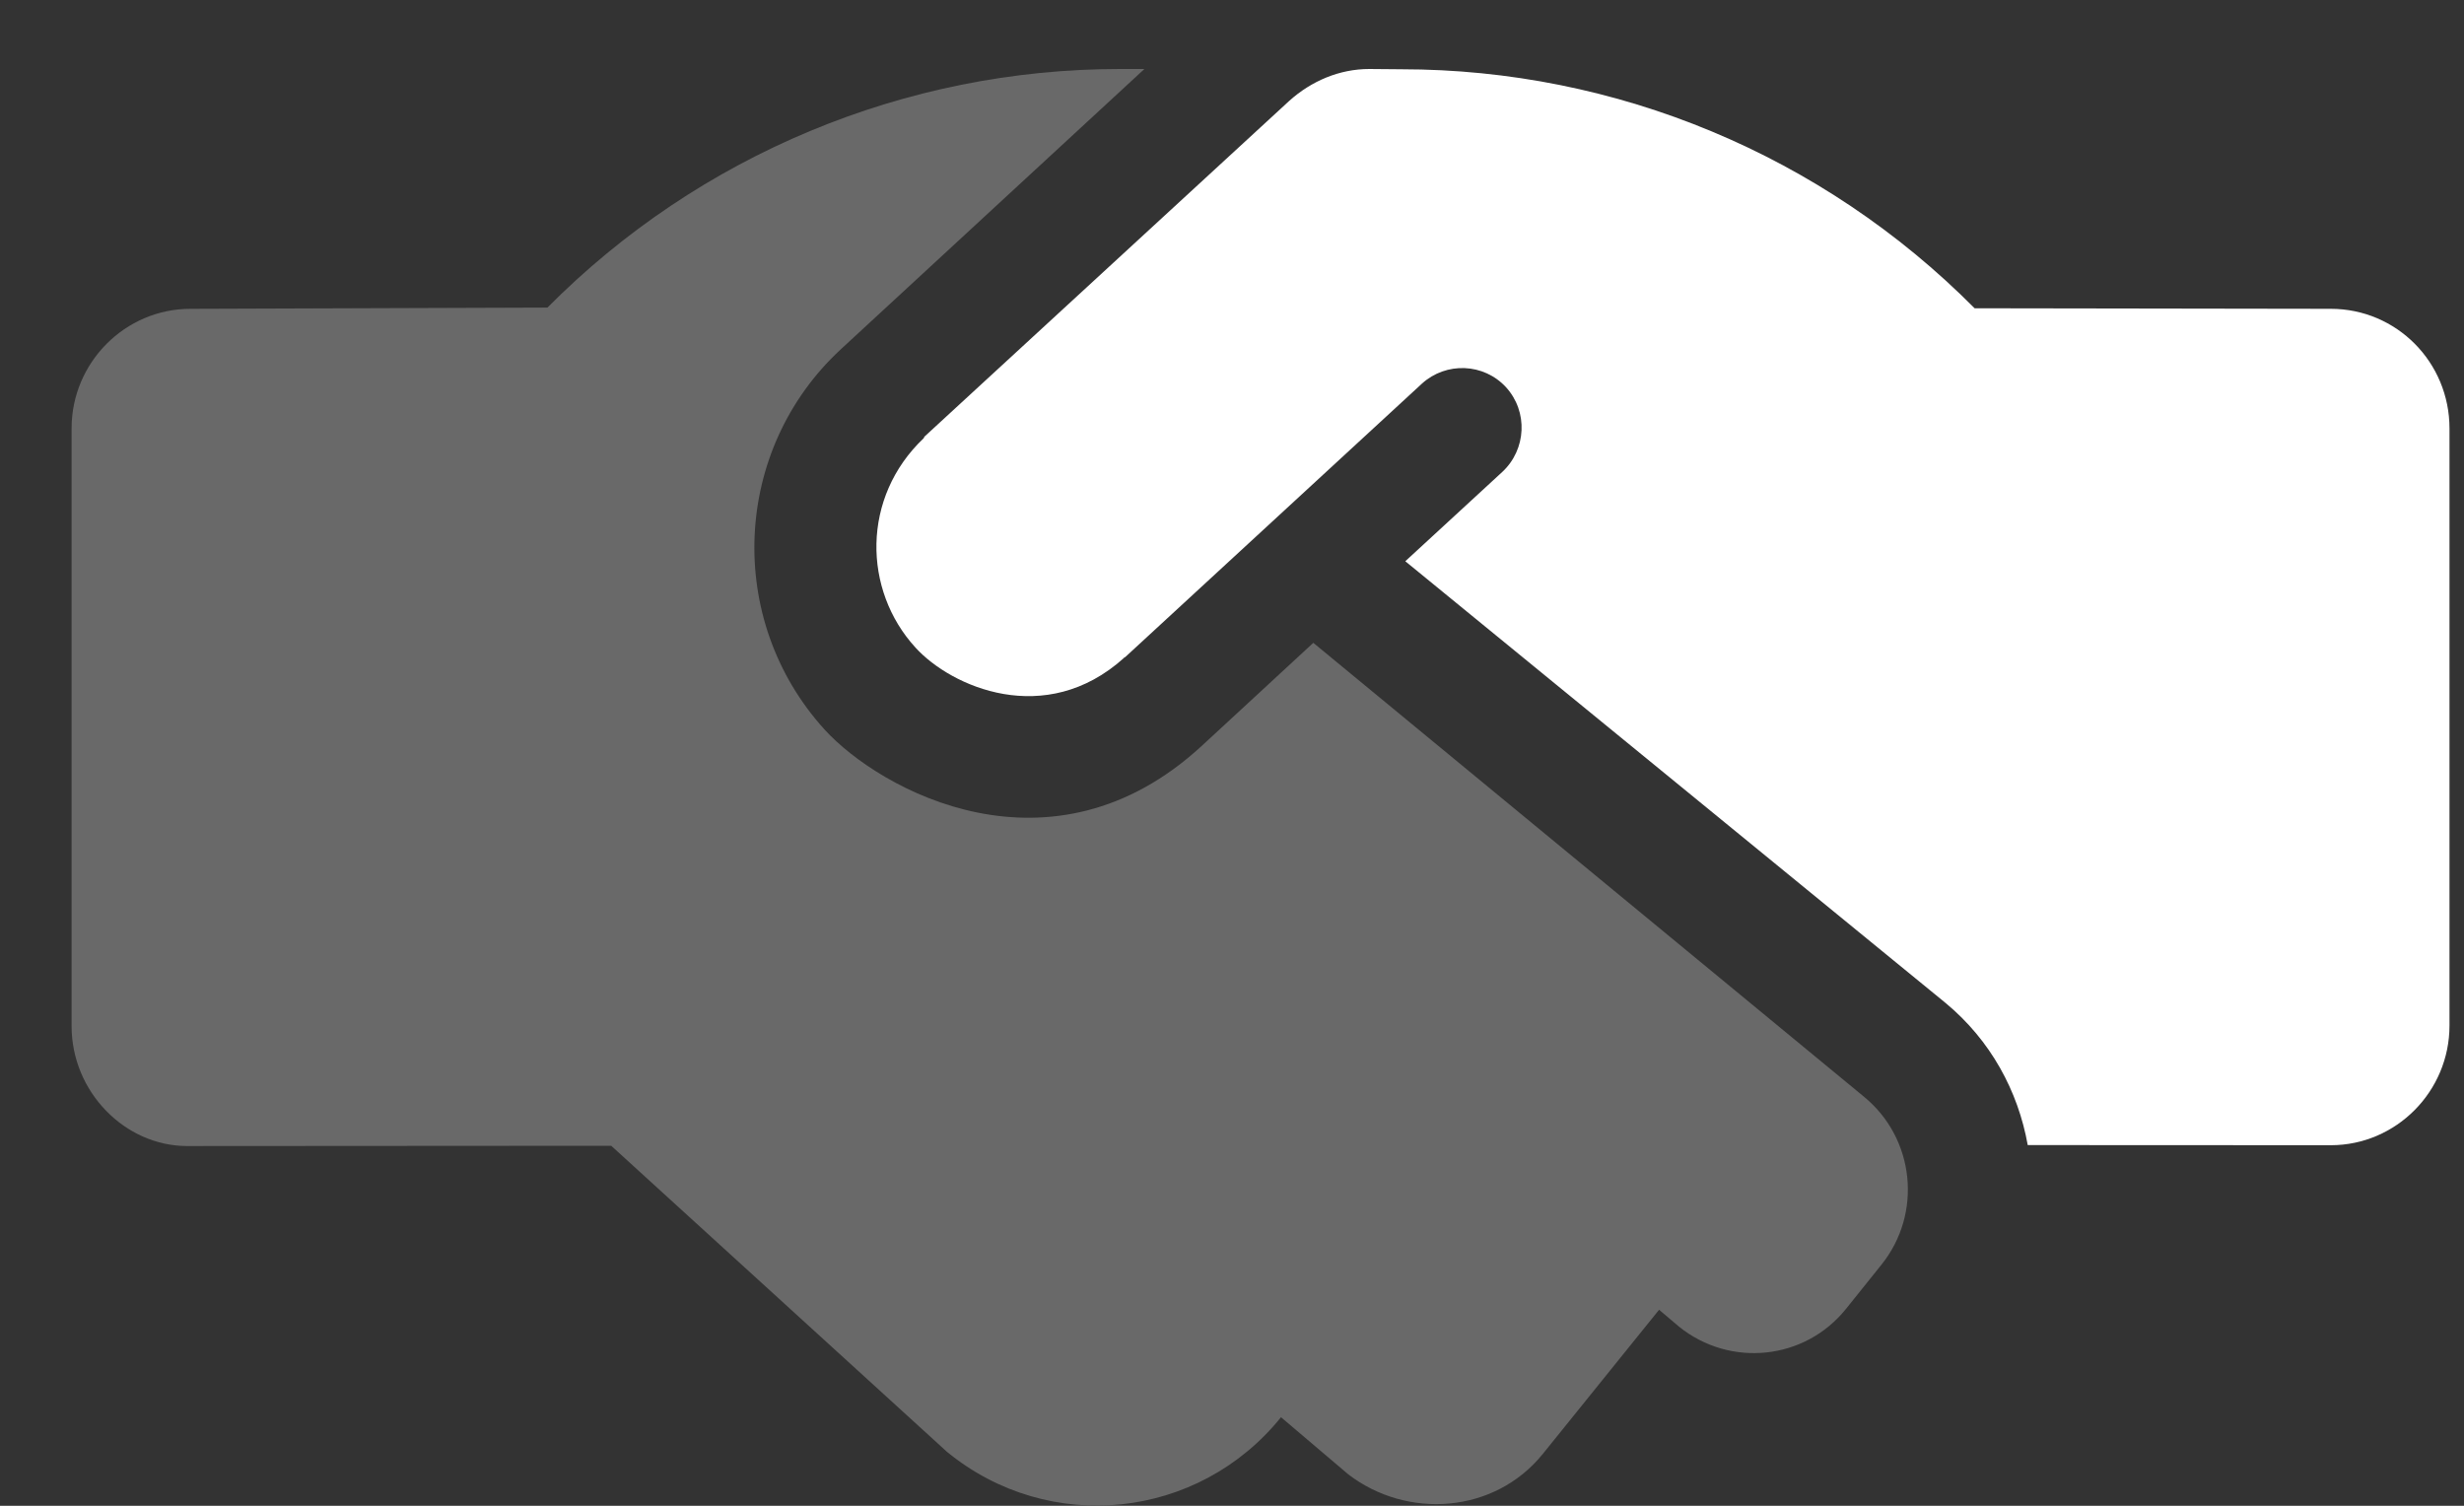
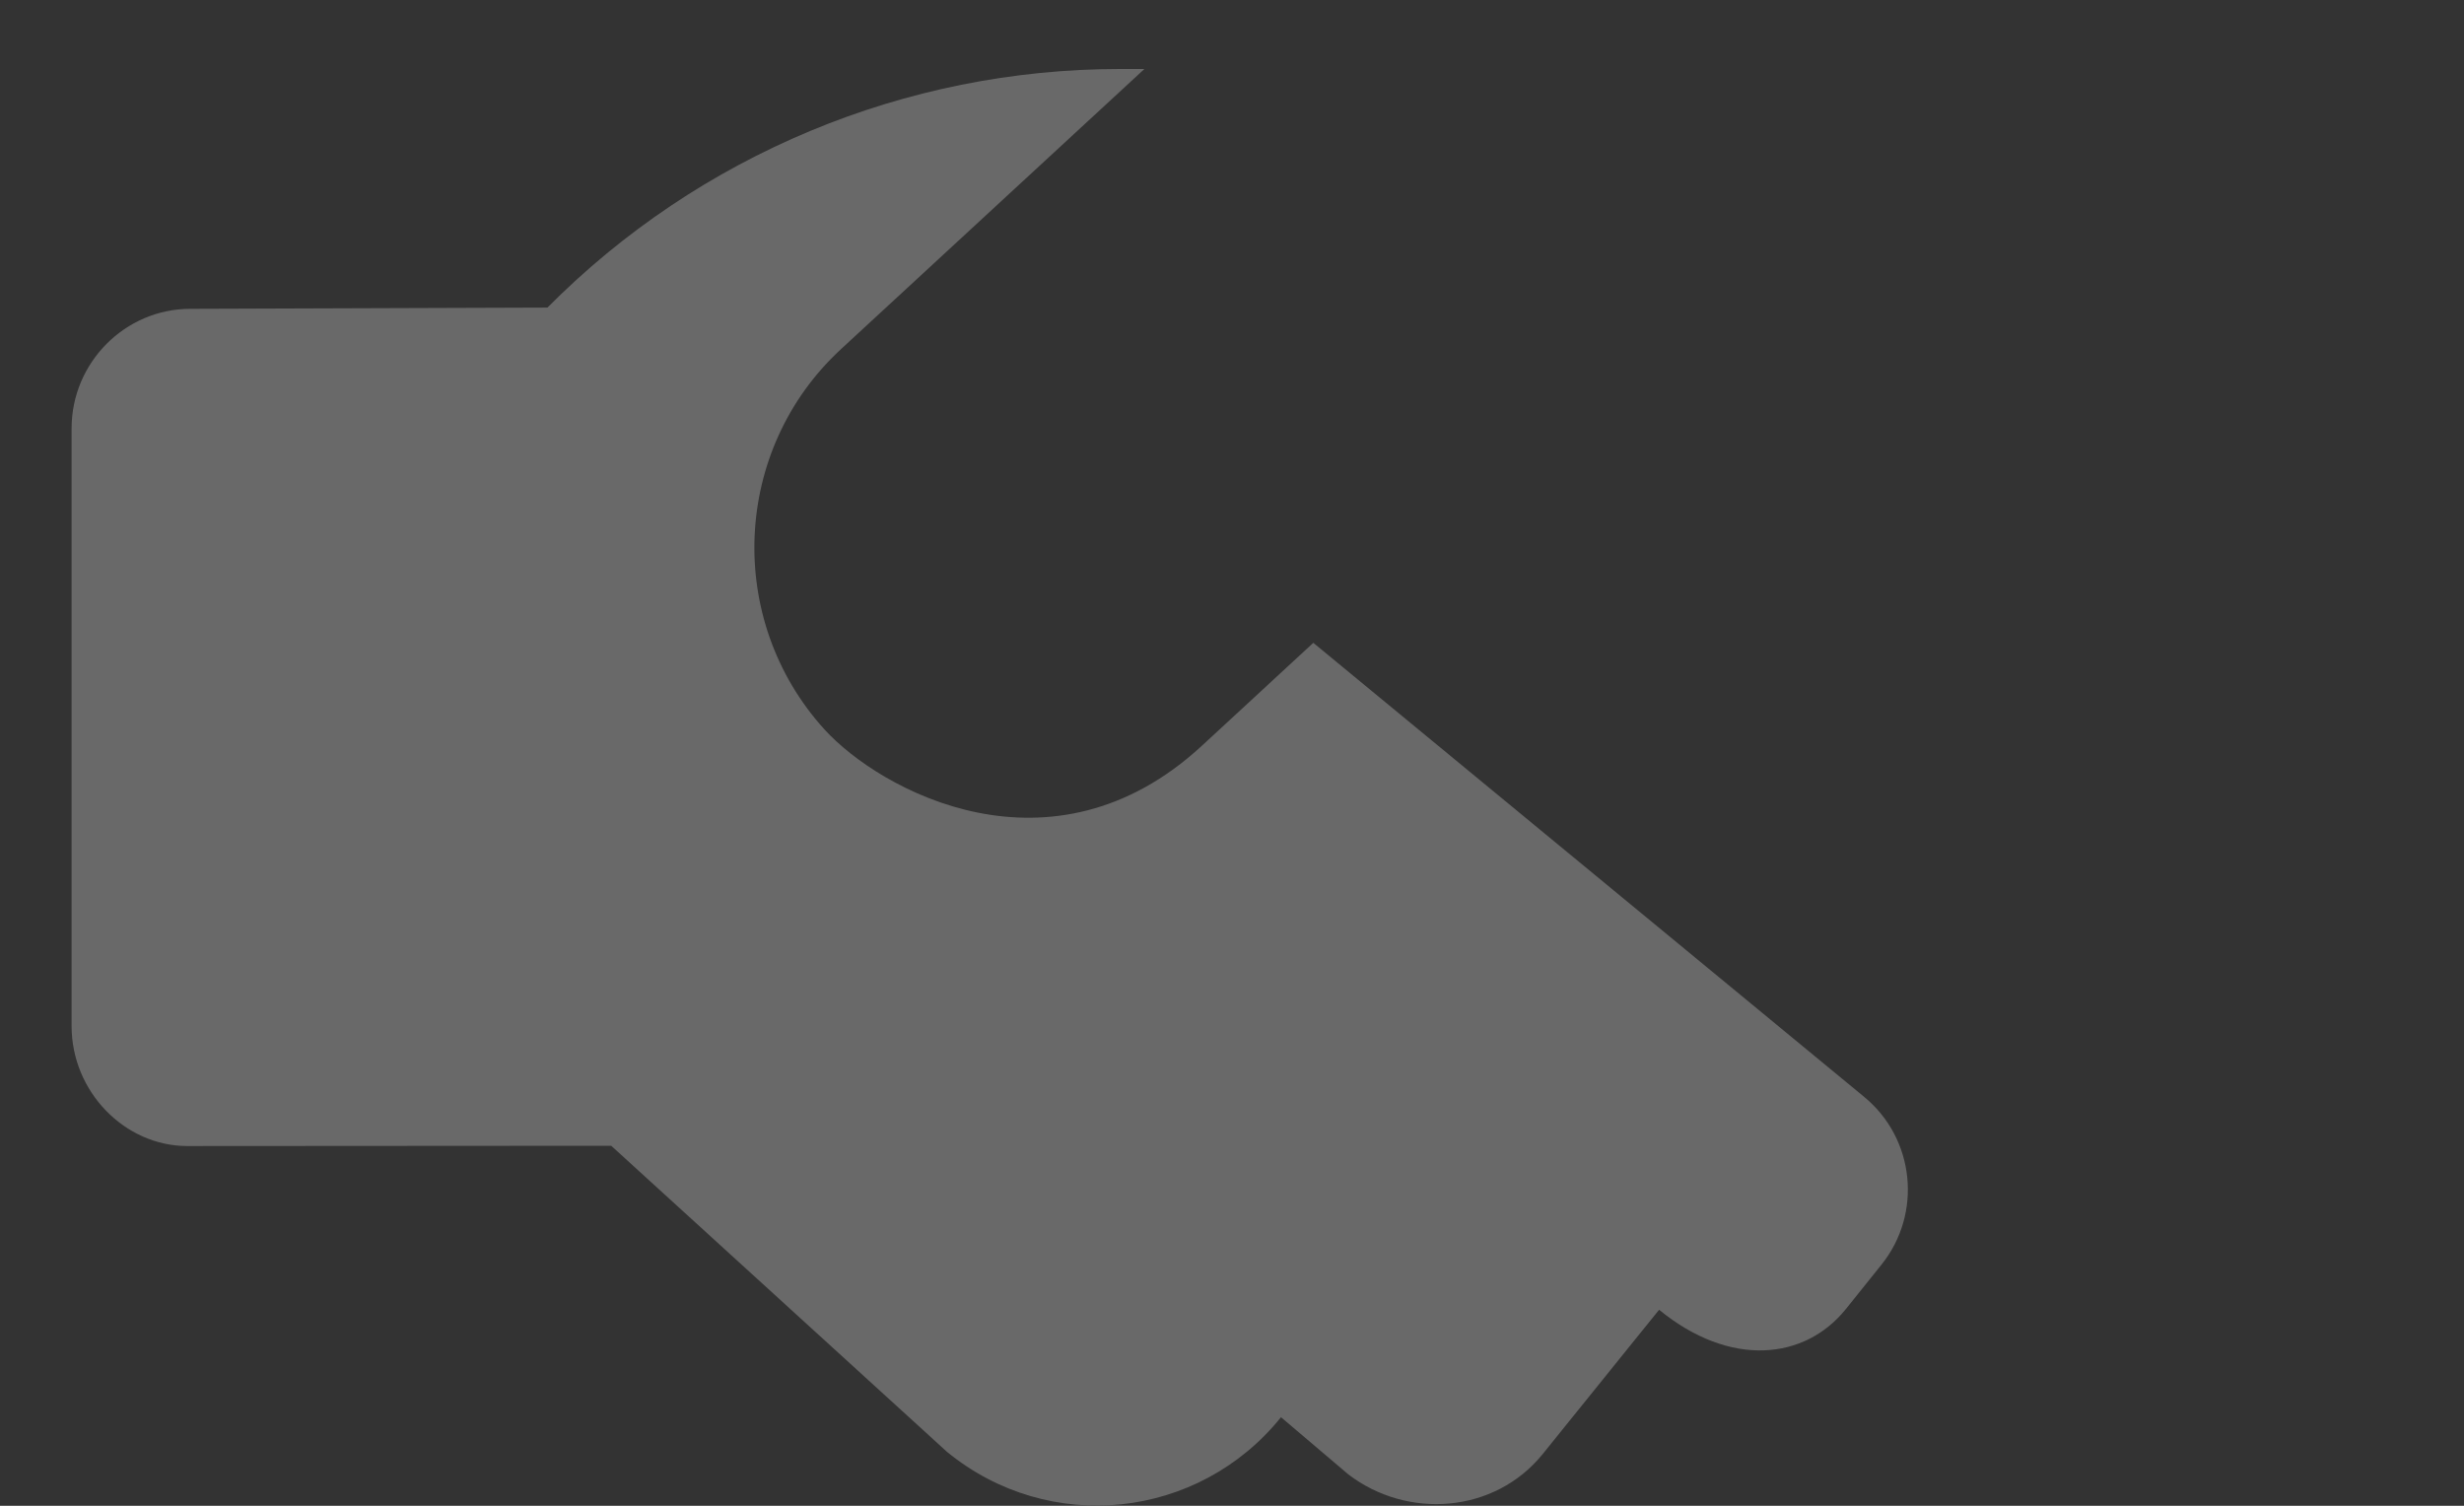
<svg xmlns="http://www.w3.org/2000/svg" width="18" height="11" viewBox="0 0 18 11" fill="none">
  <rect x="0" y="0" width="18" height="11" fill="#333333" stroke="none" />
-   <path d="M9.594 4.696L8.781 5.447C7.68 6.464 6.428 5.773 6.024 5.33C5.294 4.526 5.351 3.283 6.143 2.551L8.36 0.504H8.181C6.615 0.504 5.107 1.131 3.999 2.247L1.391 2.256C0.914 2.256 0.523 2.649 0.523 3.129V7.496C0.523 7.977 0.914 8.372 1.367 8.372L4.465 8.37L6.918 10.606C7.664 11.217 8.755 11.101 9.358 10.353L9.849 10.77C10.28 11.101 10.917 11.057 11.269 10.623L12.12 9.568L12.265 9.691C12.638 9.992 13.184 9.937 13.485 9.562L13.745 9.238C14.045 8.864 13.988 8.316 13.617 8.012L9.594 4.696Z" fill="#696969" />
-   <path d="M17.027 2.256L14.425 2.252C13.314 1.133 11.807 0.506 10.236 0.506L10.003 0.504C9.786 0.504 9.58 0.591 9.417 0.738L6.753 3.19L6.748 3.201C6.292 3.633 6.303 4.311 6.688 4.731C6.949 5.018 7.637 5.322 8.21 4.807C8.21 4.803 8.216 4.803 8.22 4.8L10.388 2.802C10.565 2.642 10.839 2.652 11.002 2.829C11.164 3.007 11.151 3.284 10.974 3.448L10.266 4.1L14.213 7.327C14.542 7.6 14.742 7.969 14.813 8.365L17.027 8.366C17.504 8.366 17.894 7.973 17.894 7.492V3.13C17.894 2.646 17.507 2.256 17.027 2.256Z" fill="white" />
+   <path d="M9.594 4.696L8.781 5.447C7.68 6.464 6.428 5.773 6.024 5.33C5.294 4.526 5.351 3.283 6.143 2.551L8.36 0.504H8.181C6.615 0.504 5.107 1.131 3.999 2.247L1.391 2.256C0.914 2.256 0.523 2.649 0.523 3.129V7.496C0.523 7.977 0.914 8.372 1.367 8.372L4.465 8.37L6.918 10.606C7.664 11.217 8.755 11.101 9.358 10.353L9.849 10.77C10.28 11.101 10.917 11.057 11.269 10.623L12.12 9.568C12.638 9.992 13.184 9.937 13.485 9.562L13.745 9.238C14.045 8.864 13.988 8.316 13.617 8.012L9.594 4.696Z" fill="#696969" />
</svg>